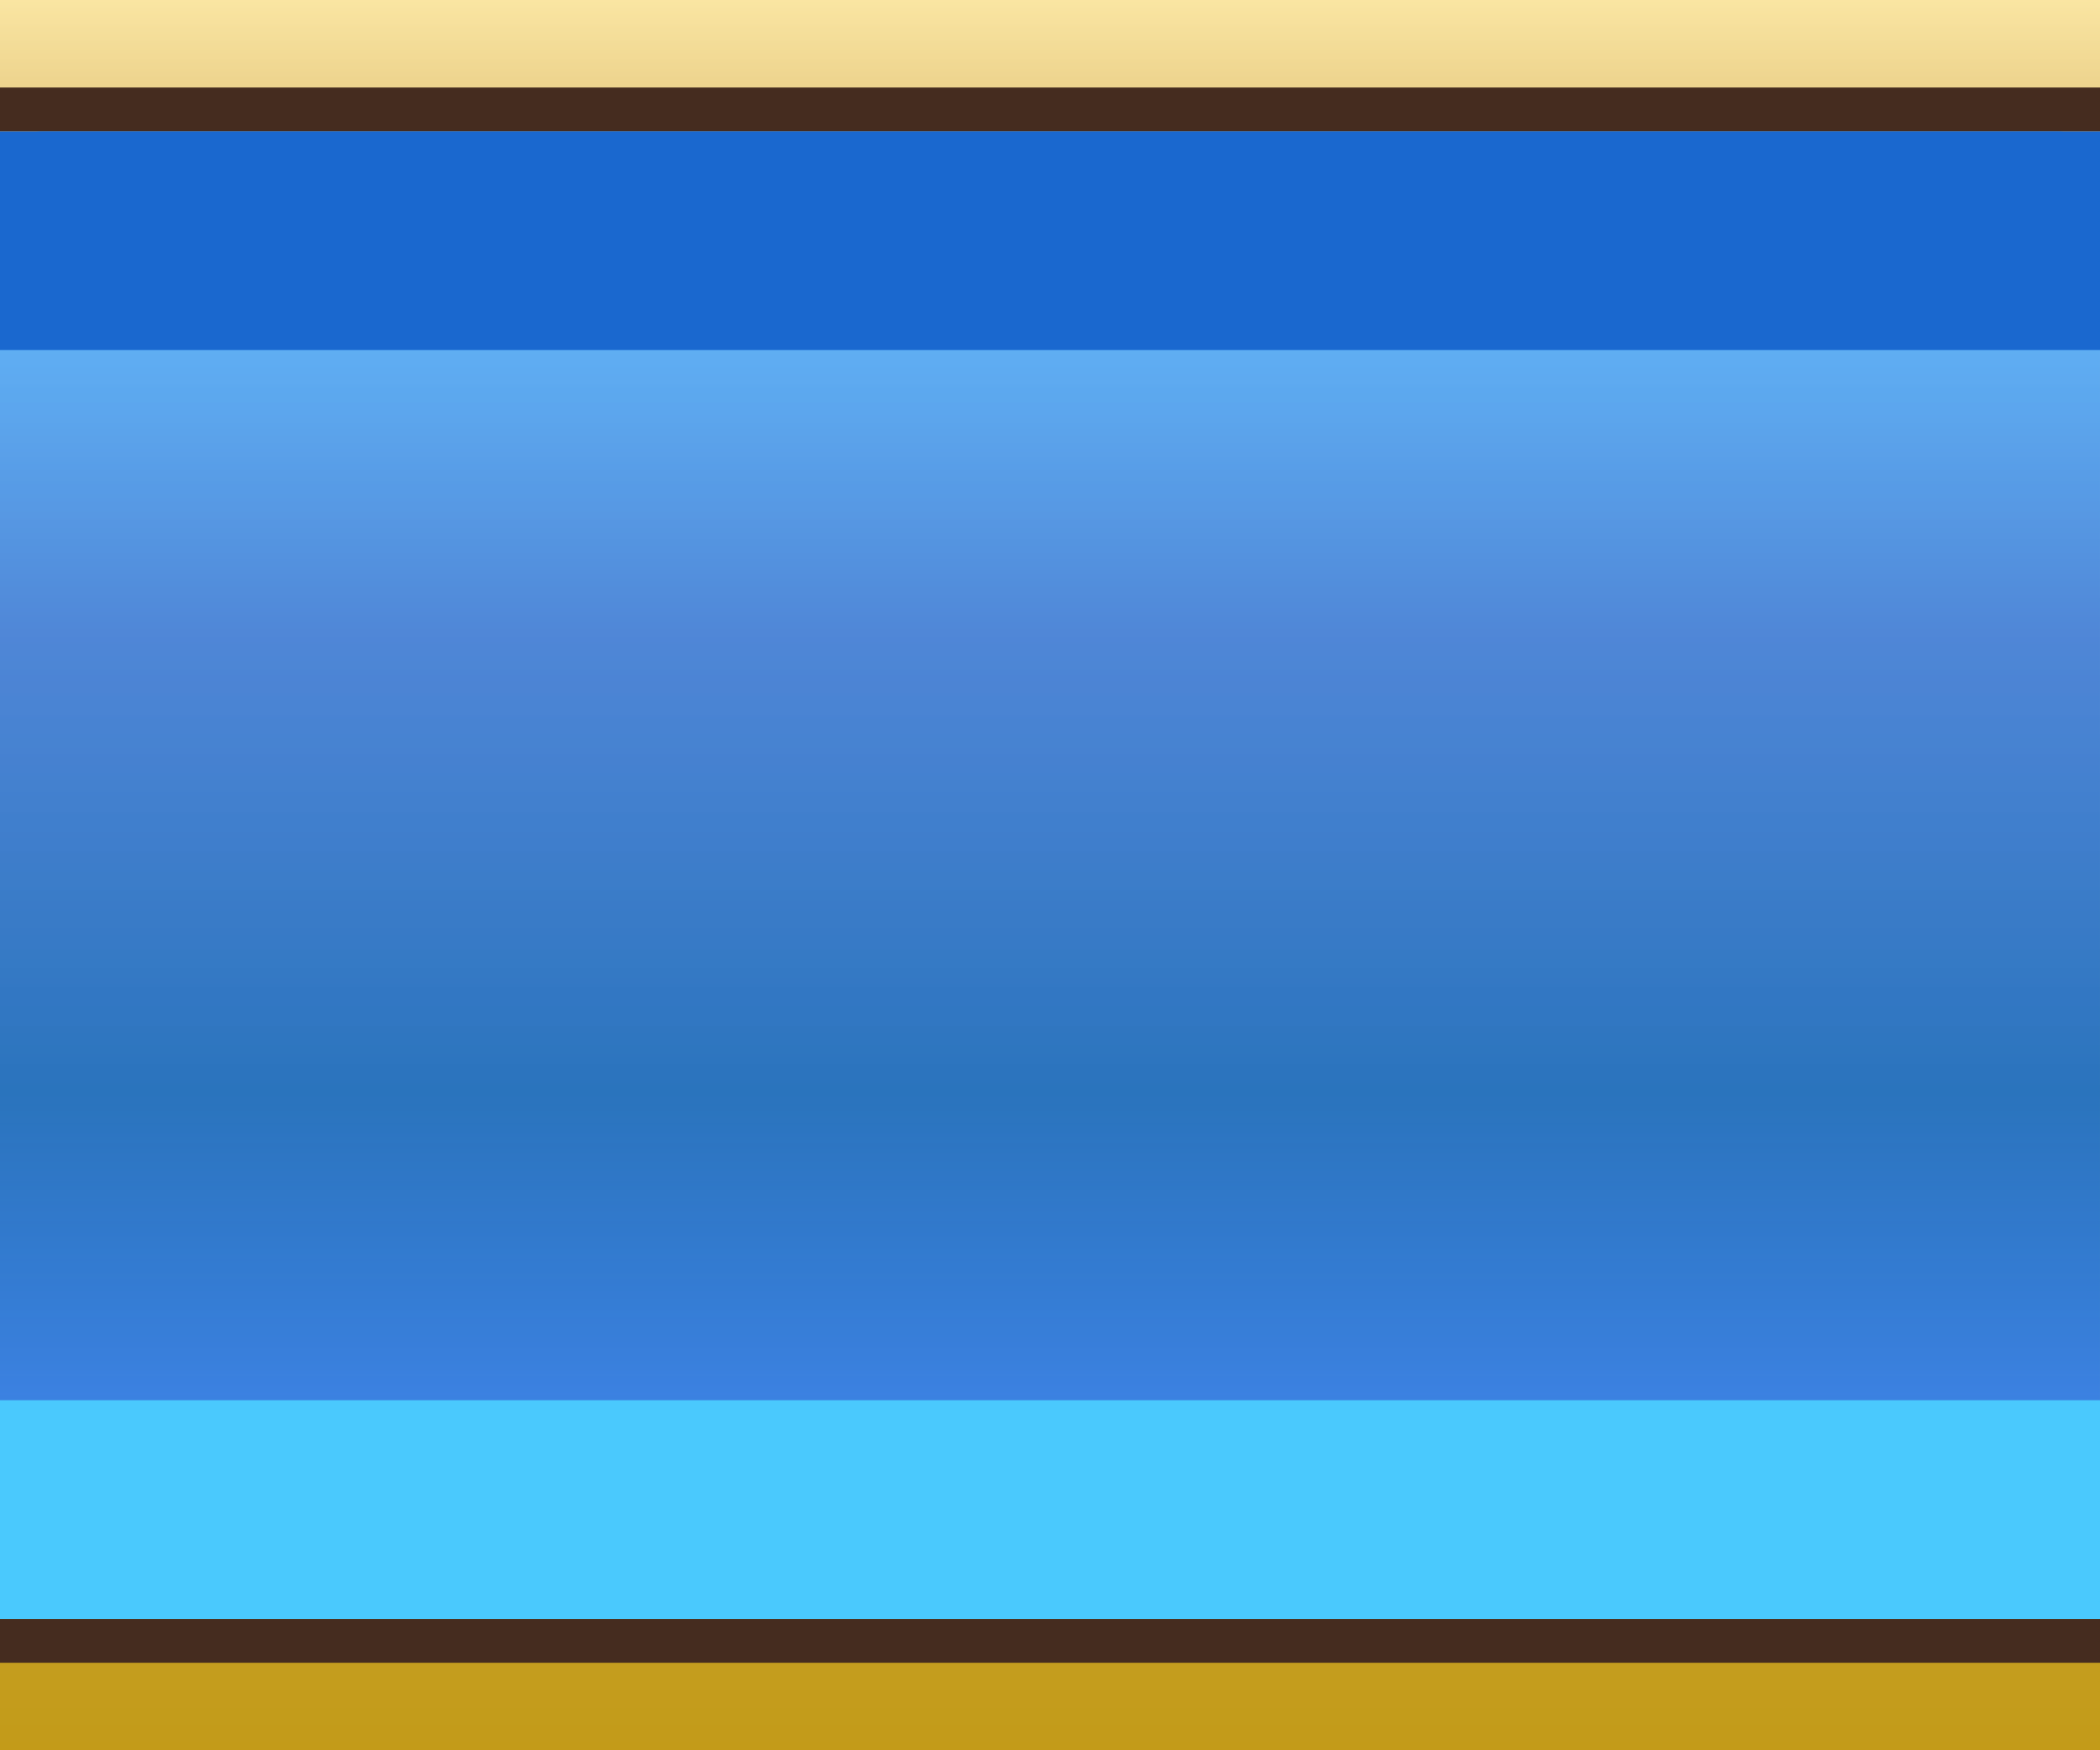
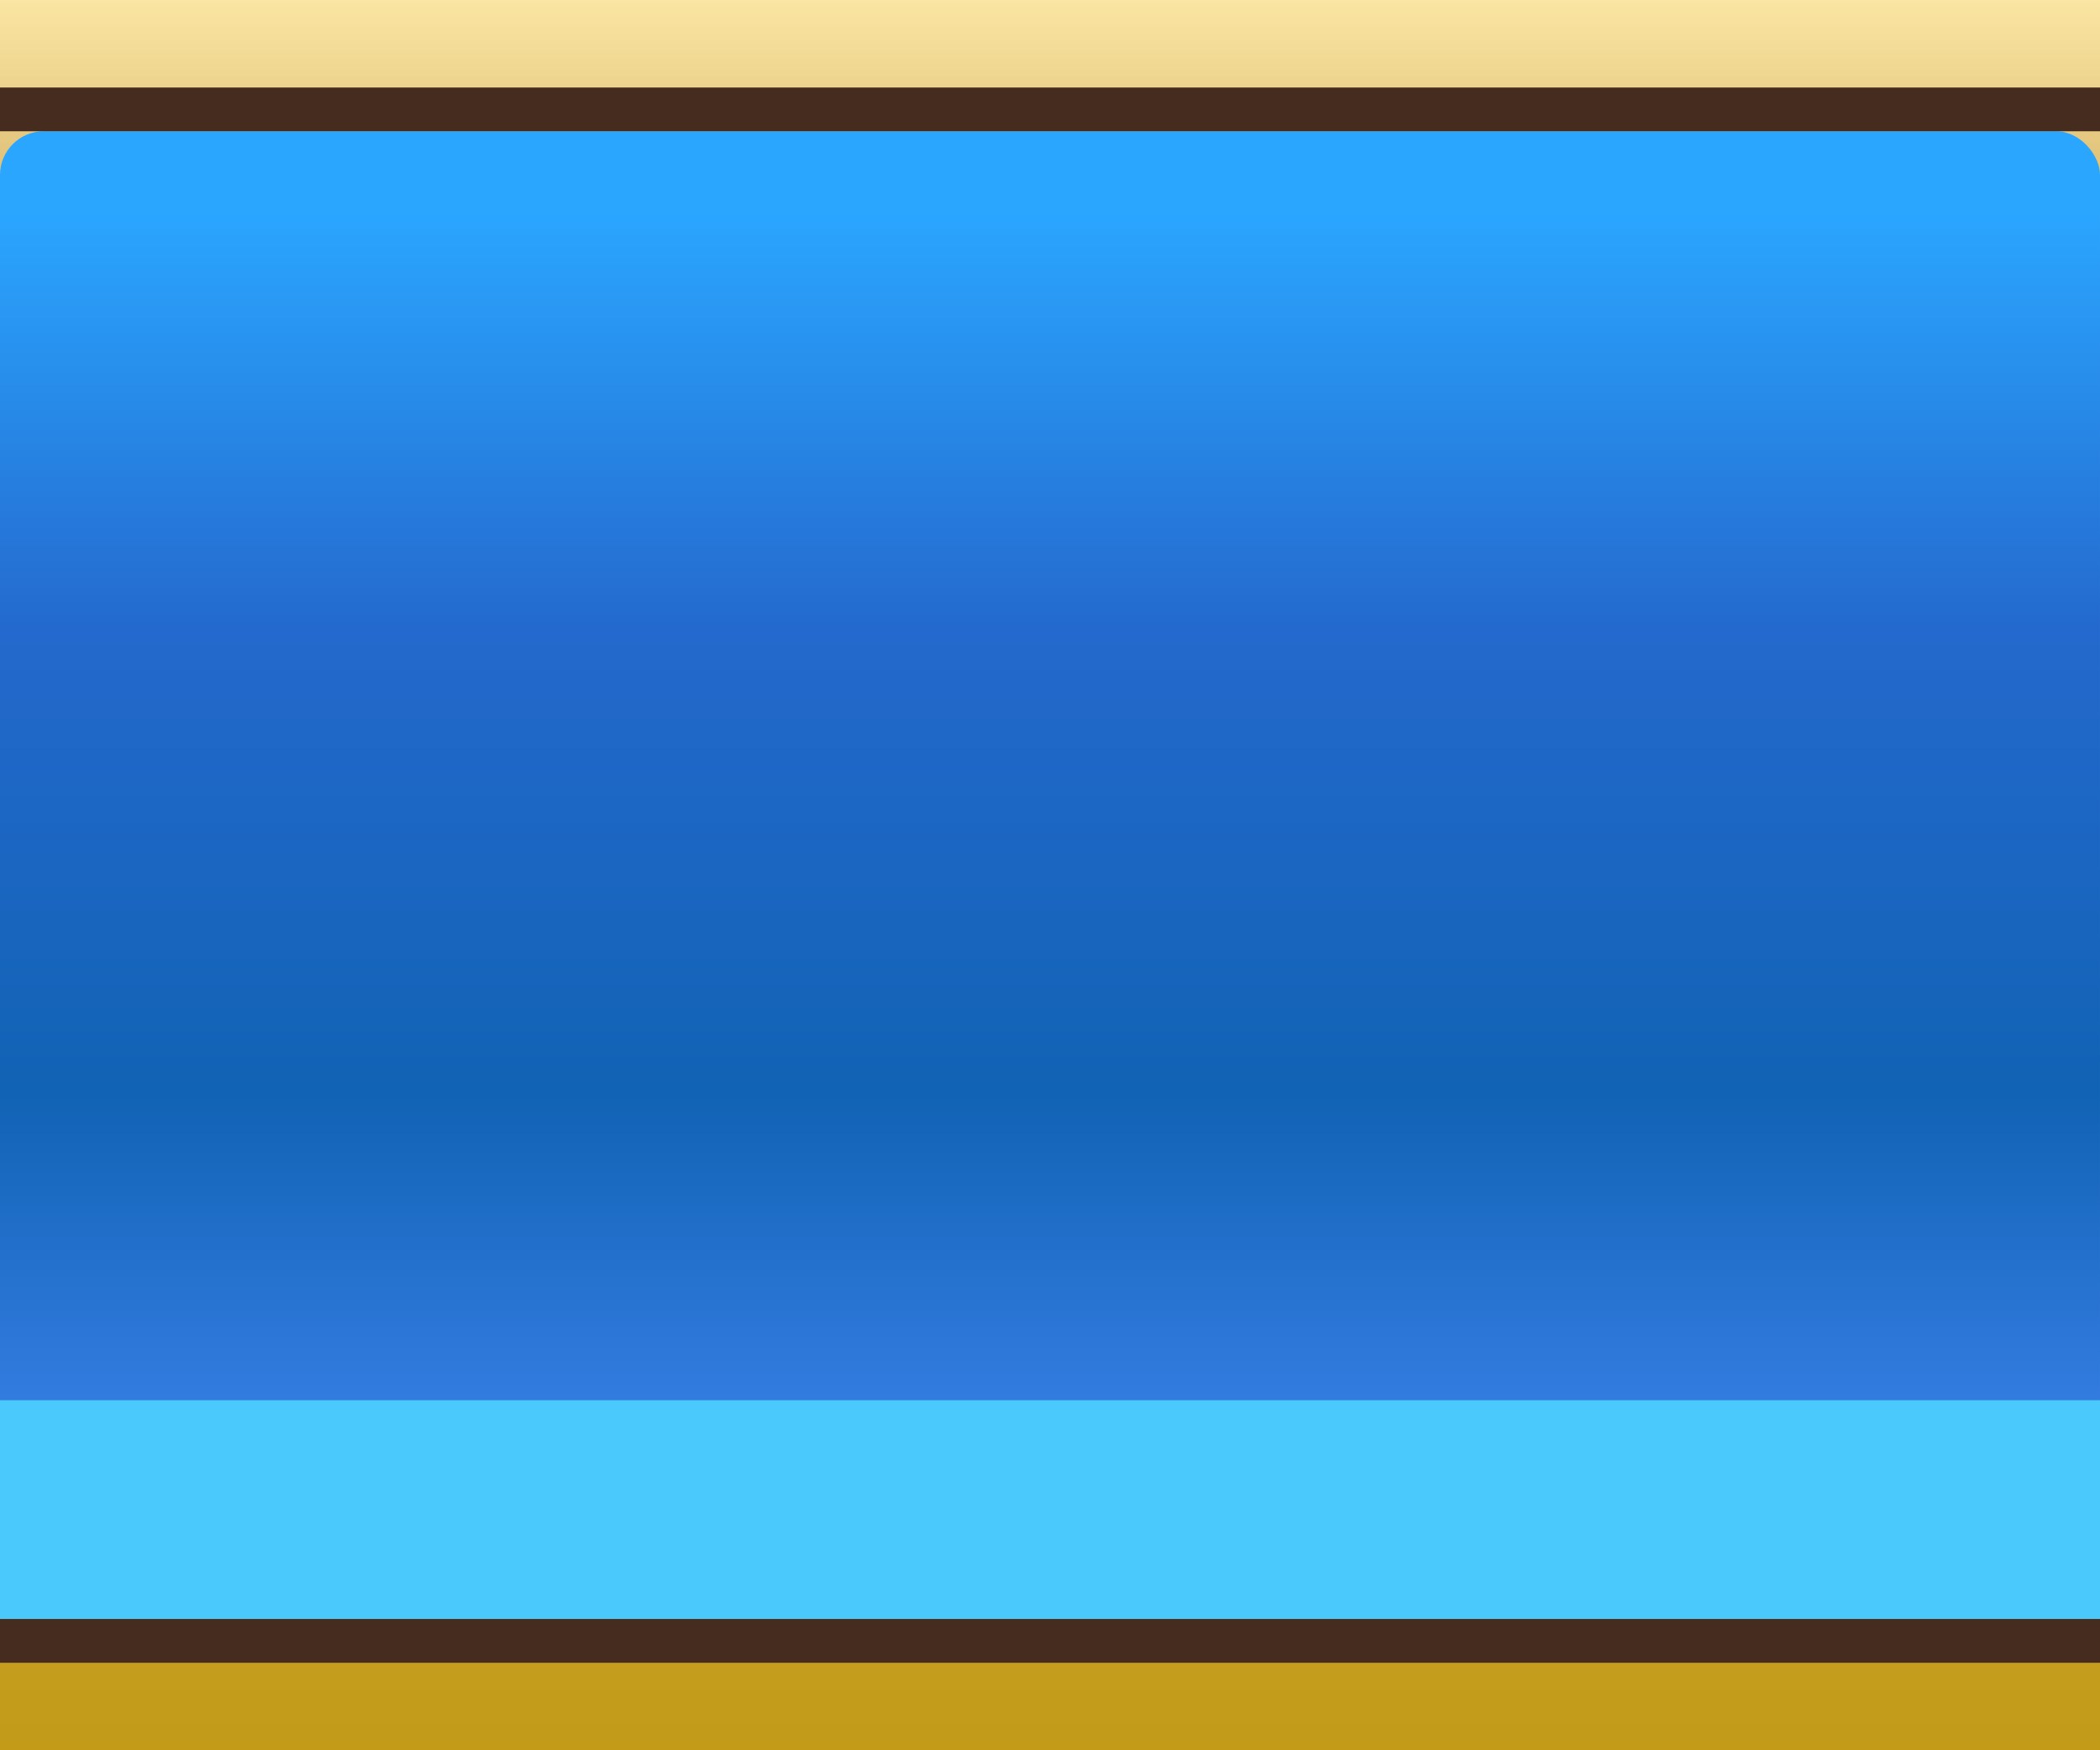
<svg xmlns="http://www.w3.org/2000/svg" xmlns:xlink="http://www.w3.org/1999/xlink" width="48" height="40" fill="none">
  <rect width="100%" height="100%" fill="#333333" stroke="none" />
  <path fill="url(#A)" d="M0 0h48v40H0z" />
-   <path fill="url(#B)" fill-opacity=".3" d="M0 0h48v40H0z" />
  <path d="M0 40H48V0H0V40Z" fill="url(#C)" />
  <path d="M0 40H48V0H0V40Z" fill="url(#B)" fill-opacity=".4" />
  <rect y="3" width="48" height="34" rx="1" fill="url(#D)" />
-   <rect y="3" width="48" height="34" rx="1" fill="url(#E)" fill-opacity=".3" />
-   <path fill="#1a68cf" d="M0 3h48v5H0z" />
  <path fill="#4ac9fd" d="M0 32h48v5H0z" />
  <path d="M0 2h48v1H0zm0 35h48v1H0z" fill="#452c1f" />
  <defs>
    <linearGradient id="A" x1="-1.343" y1="0" x2="-1.343" y2="40" xlink:href="#F">
      <stop stop-color="#f6d464" />
      <stop offset=".176" stop-color="#af7400" />
      <stop offset=".244" stop-color="#f6d464" />
      <stop offset=".499" stop-color="#fffaaf" />
      <stop offset=".503" stop-color="#cda519" />
      <stop offset=".535" stop-color="#f6d464" />
      <stop offset=".616" stop-color="#9b6c04" />
      <stop offset=".878" stop-color="#c39b19" />
    </linearGradient>
    <linearGradient id="B" x1="24" y1="0" x2="24" y2="40" xlink:href="#F">
      <stop stop-color="#fff" />
      <stop offset="1" stop-color="#fff" stop-opacity="0" />
    </linearGradient>
    <linearGradient id="C" x1="49.343" y1="0" x2="49.343" y2="40" xlink:href="#F">
      <stop stop-color="#f6d464" />
      <stop offset=".176" stop-color="#af7400" />
      <stop offset=".244" stop-color="#f6d464" />
      <stop offset=".499" stop-color="#fffaaf" />
      <stop offset=".503" stop-color="#cda519" />
      <stop offset=".535" stop-color="#f6d464" />
      <stop offset=".616" stop-color="#9b6c04" />
      <stop offset=".878" stop-color="#c39b19" />
    </linearGradient>
    <linearGradient id="D" x1="2.464" y1="4.853" x2="2.464" y2="35.527" xlink:href="#F">
      <stop stop-color="#2aa6ff" />
      <stop offset=".313" stop-color="#2469cd" />
      <stop offset=".656" stop-color="#1163b5" />
      <stop offset="1" stop-color="#4388f5" />
    </linearGradient>
    <linearGradient id="E" x1="24" y1="3" x2="24" y2="37" xlink:href="#F">
      <stop stop-color="#fff" />
      <stop offset="1" stop-color="#fff" stop-opacity="0" />
    </linearGradient>
    <linearGradient id="F" gradientUnits="userSpaceOnUse" />
  </defs>
</svg>